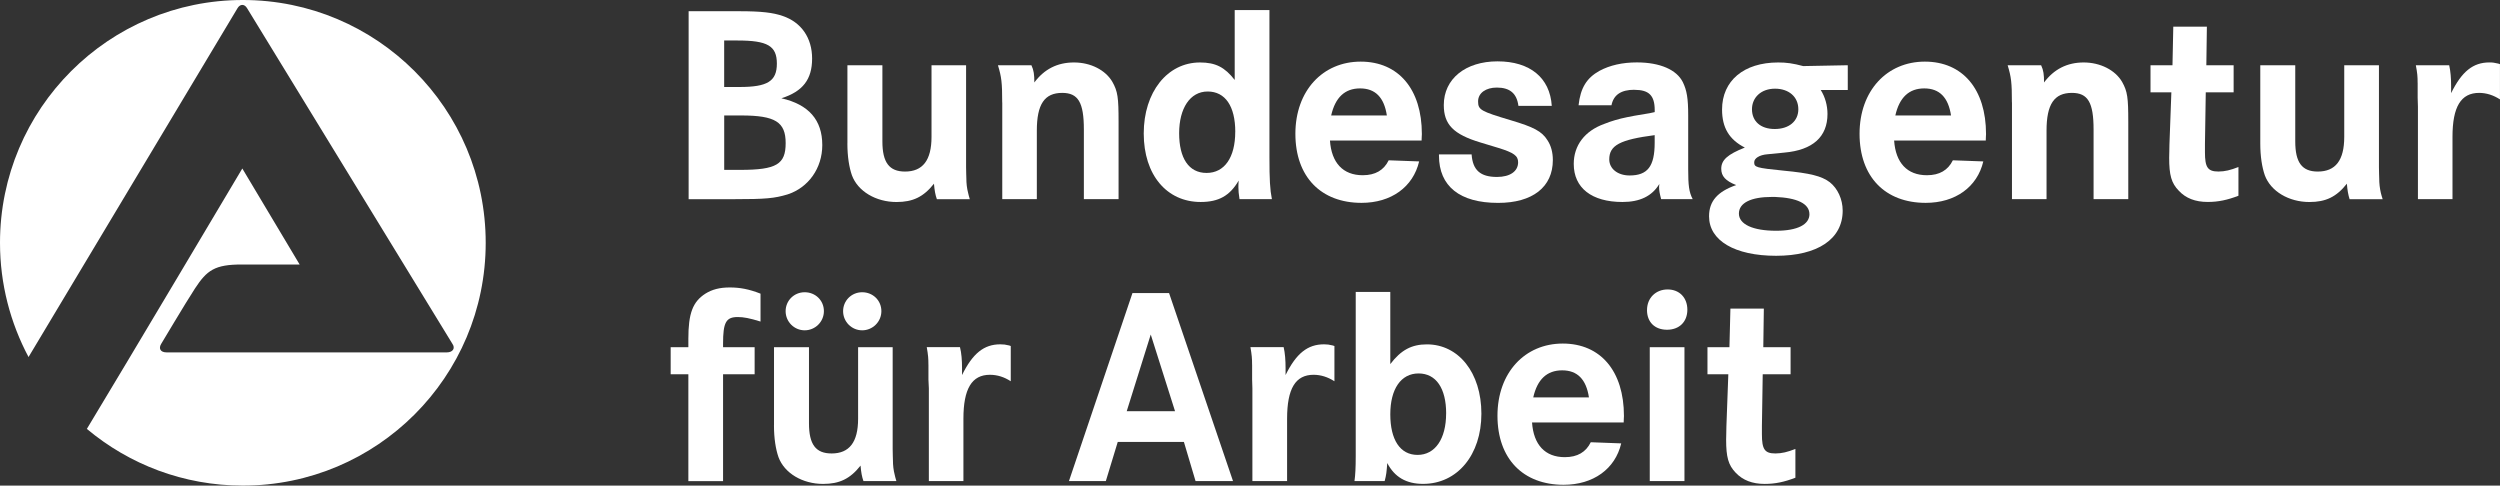
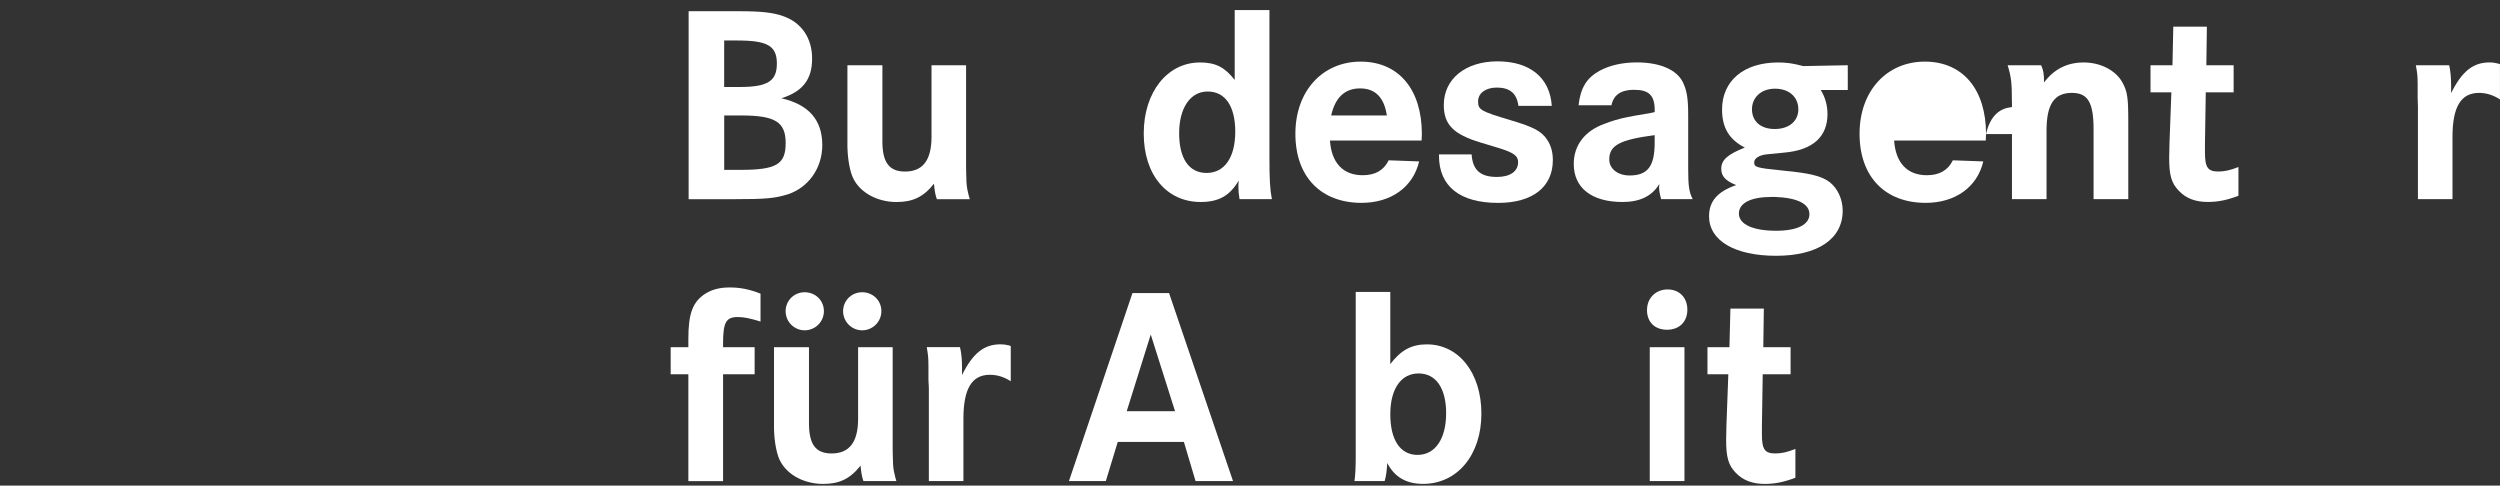
<svg xmlns="http://www.w3.org/2000/svg" id="svg1912" viewBox="0 0 742.02 144.14">
  <rect x="0" y="0" width="742.02" height="144.14" fill="#333333" stroke="none" />
  <defs>
    <style>.cls-1{fill-rule:evenodd;}.cls-1,.cls-2{fill:#fff;}</style>
  </defs>
  <path id="path8362" class="cls-2" d="M214.61,102.05c0-6.36.86-7.95,4.36-7.95,1.75,0,3.5.33,6.76,1.34v-8.28c-3.42-1.34-6.11-1.84-9.12-1.84s-5.25.59-7.25,1.84c-3.79,2.43-5.05,5.94-5.05,13.39v2.51h-5.25v8.03h5.25v31.71h10.3v-31.71h9.37v-8.03h-9.37v-1" />
  <path id="path8364" class="cls-1" d="M229.72,126.23c0,3.93.53,7.11,1.34,9.45,1.75,4.77,7.13,7.95,13.24,7.95,4.85,0,8.02-1.51,11.12-5.44.16,2.01.41,3.35.86,4.6h9.77c-.24-.83-.41-1.42-.49-1.84-.37-1.42-.53-2.84-.53-4.35,0-.67-.08-1.76-.08-3.35v-30.2h-10.26v21.25c0,6.94-2.61,10.29-7.86,10.29-4.72,0-6.72-2.68-6.72-8.95v-22.59h-10.38v23.18ZM233.18,92.35c0,3.18,2.57,5.69,5.66,5.69s5.7-2.51,5.7-5.69-2.52-5.61-5.7-5.61-5.66,2.51-5.66,5.61ZM250.24,92.35c0,3.18,2.57,5.69,5.66,5.69s5.7-2.51,5.7-5.69-2.52-5.61-5.7-5.61-5.66,2.51-5.66,5.61" />
  <path id="path8366" class="cls-2" d="M275.57,108.24v4.43l.12,2.59v27.52h10.26v-18.49c0-8.95,2.52-13.05,7.86-13.05,2.2,0,4.28.67,6.19,1.92v-10.46l-.49-.17c-1.1-.25-1.59-.33-2.61-.33-4.85,0-8.19,2.68-11.36,9.12v-2.09c0-2.26-.16-4.43-.61-6.19h-9.86c.41,2.35.49,3.35.49,5.19" />
  <path id="path8368" class="cls-1" d="M317.27,142.79h10.95l3.54-11.63h19.63l3.46,11.63h11.12l-18.98-55.8h-10.87l-18.85,55.8ZM334.42,122.05l7.13-22.76,7.21,22.76h-14.33" />
-   <path id="path8370" class="cls-2" d="M371.64,108.24v4.43l.08,2.59v27.52h10.3v-18.49c0-8.95,2.48-13.05,7.86-13.05,2.16,0,4.24.67,6.19,1.92v-10.46l-.53-.17c-1.06-.25-1.59-.33-2.57-.33-4.85,0-8.23,2.68-11.4,9.12v-2.09c0-2.26-.16-4.43-.57-6.19h-9.86c.41,2.35.49,3.35.49,5.19" />
  <path id="path8372" class="cls-1" d="M402.39,132.33v3.01c0,3.43-.12,5.69-.37,7.44h8.96c.49-1.84.57-2.68.77-5.35,2.16,4.18,5.66,6.19,10.63,6.19,10.18,0,17.31-8.62,17.31-20.83s-6.8-20.58-16.17-20.58c-4.52,0-7.7,1.67-10.87,5.86v-21.42h-10.26v45.68ZM429.22,122.72c0,7.53-3.26,12.3-8.47,12.3s-8.1-4.52-8.1-12.05,3.18-12.13,8.39-12.13,8.19,4.43,8.19,11.88" />
-   <path id="path8374" class="cls-1" d="M482,123.47c0-13.3-6.92-21.5-18.16-21.5s-19.38,8.62-19.38,21.42,7.62,20.5,19.63,20.5c8.8,0,15.31-4.68,17.1-12.29l-9.04-.34c-1.43,2.93-3.95,4.43-7.7,4.43-5.86,0-9.28-3.68-9.73-10.29h27.2c0-.83.08-1.5.08-1.92ZM455.08,117.95c1.22-5.36,4.07-8.03,8.59-8.03s7.13,2.68,7.94,8.03h-16.53" />
  <path id="path8376" class="cls-1" d="M489.66,103.05v39.74h10.3v-39.74h-10.3ZM488.84,92.01c0,3.6,2.32,5.86,5.95,5.86s6.03-2.35,6.03-5.94-2.36-6.02-5.86-6.02-6.11,2.51-6.11,6.11" />
  <path id="path8378" class="cls-2" d="M523.54,91.59h-9.94l-.29,11.46h-6.52v8.03h6.19l-.57,15.48c0,1.51-.08,3.09-.08,3.93,0,5.18.65,7.53,2.81,9.79,2.12,2.26,4.97,3.35,8.63,3.35,3.18,0,5.86-.59,9.12-1.84v-8.54c-2.36.92-4.03,1.34-5.95,1.34-3.18,0-3.99-1.25-3.99-5.69v-2.51l.24-15.31h8.27v-8.03h-8.1l.16-11.46" />
  <path id="path8380" class="cls-1" d="M204.39,59.12h13.24c9.77,0,12.22-.25,16.13-1.42,6.19-2.01,10.3-7.78,10.3-14.64,0-7.45-4.03-12.05-12.14-13.89,6.35-2.01,9.12-5.6,9.12-11.79s-3.26-10.79-8.71-12.63c-2.89-1.01-6.35-1.42-12.95-1.42h-14.99v55.8ZM214.94,12.02h3.95c8.92,0,11.69,1.59,11.69,6.86s-2.85,6.94-11.04,6.94h-4.6v-13.81ZM214.94,34.27h5.01c10.14,0,13.24,1.92,13.24,8.2s-2.69,7.95-13.48,7.95h-4.76v-16.14" />
  <path id="path8382" class="cls-2" d="M251.51,42.55c0,3.93.53,7.11,1.34,9.46,1.75,4.77,7.13,7.95,13.24,7.95,4.85,0,8.02-1.51,11.12-5.44.16,2.01.41,3.35.86,4.6h9.77c-.24-.84-.41-1.42-.49-1.84-.37-1.42-.53-2.85-.53-4.35,0-.67-.08-1.76-.08-3.35v-30.2h-10.26v21.25c0,6.94-2.61,10.29-7.86,10.29-4.68,0-6.72-2.68-6.72-8.96v-22.59h-10.38v23.17" />
-   <path id="path8384" class="cls-2" d="M297.48,30.42v28.69h10.26v-20.33c0-7.86,2.28-11.21,7.53-11.21,4.76,0,6.43,2.85,6.43,10.88v20.66h10.3v-22.92c0-7.28-.24-9.04-1.83-11.88-2.04-3.51-6.43-5.77-11.4-5.77s-8.84,2.01-11.77,5.94c0-2.34-.16-3.6-.86-5.1h-9.94c1.06,3.51,1.26,5.1,1.26,11.04" />
  <path id="path8386" class="cls-1" d="M366.47,2.98v20.75c-2.93-3.76-5.66-5.19-10.3-5.19-9.69,0-16.7,8.78-16.7,21.08s6.84,20.33,16.9,20.33c5.33,0,8.67-1.84,11.28-6.36-.08,1-.08,1.34-.08,2.01,0,1.09.08,1.84.33,3.51h9.61c-.57-2.85-.73-5.77-.73-12.55V2.98h-10.3ZM366.63,39.12c0,7.61-3.18,12.21-8.51,12.21s-8.14-4.43-8.14-11.79,3.22-12.38,8.47-12.38,8.19,4.43,8.19,11.96" />
  <path id="path8388" class="cls-1" d="M422.02,39.79c0-13.3-6.92-21.5-18.16-21.5s-19.38,8.62-19.38,21.42,7.62,20.5,19.63,20.5c8.8,0,15.31-4.69,17.1-12.3l-9.04-.33c-1.43,2.93-3.95,4.43-7.7,4.43-5.86,0-9.28-3.68-9.73-10.29h27.2c0-.84.08-1.51.08-1.93ZM395.1,34.27c1.22-5.36,4.07-8.03,8.59-8.03s7.13,2.68,7.94,8.03h-16.53" />
  <path id="path8390" class="cls-2" d="M444.49,18.21c-9.53,0-15.96,5.19-15.96,12.97,0,5.77,2.85,8.7,10.95,11.13l5.25,1.59c4.6,1.42,5.86,2.34,5.86,4.27,0,2.68-2.4,4.35-6.27,4.35-4.93,0-7.21-2.01-7.53-6.69h-9.69v.34c0,9.12,6.19,14.05,17.55,14.05,10.22,0,16.25-4.69,16.25-12.72,0-2.26-.53-4.26-1.59-5.86-1.67-2.68-4.11-3.93-10.87-5.94-8.96-2.68-9.73-3.09-9.73-5.61s2.36-4.1,5.54-4.1c3.83,0,5.95,1.67,6.43,5.44h9.9c-.53-8.36-6.48-13.22-16.09-13.22" />
  <path id="path8392" class="cls-1" d="M485.1,26.66c4.32,0,6.03,1.67,6.03,6.02v.59l-1.51.33c-3.71.59-5.95,1.01-6.64,1.17-2.48.5-4.76,1.17-6.84,2.01-5.78,2.09-9.04,6.36-9.04,11.88,0,7.11,5.33,11.29,14.46,11.29,5.21,0,8.8-1.76,10.95-5.36,0,.34-.08.59-.08.84,0,1.17.16,1.92.61,3.68h9.37c-1.1-2.09-1.34-4.1-1.34-8.87v-15.98c0-5.11-.41-7.45-1.59-9.88-1.83-3.68-6.76-5.86-13.64-5.86-4.28,0-8.02.84-11.12,2.51-3.75,2.09-5.62,5.02-6.19,10.21h9.77c.61-3.09,2.85-4.6,6.8-4.6ZM491.12,42.38c0,7.03-2.12,9.7-7.45,9.7-3.54,0-6.03-2.01-6.03-4.77,0-4.18,3.18-5.86,13.48-7.2v2.26" />
  <path id="path8394" class="cls-1" d="M535.27,19.63c-3.18-.84-5.01-1.09-7.49-1.09-10.22,0-16.66,5.44-16.66,13.97,0,5.44,2.16,8.95,6.76,11.29-5.09,2.01-7,3.68-7,6.28,0,2.17,1.22,3.6,4.44,4.85-5.54,1.92-8.06,4.77-8.06,9.28,0,7.2,7.62,11.71,19.91,11.71s19.75-4.94,19.75-13.39c0-3.43-1.51-6.61-3.83-8.45-2.44-1.84-5.86-2.68-13.72-3.43-8.23-.83-8.71-1.01-8.71-2.51,0-1.17,1.59-2.17,3.91-2.35l5.05-.5c8.43-.75,12.79-4.68,12.79-11.46,0-2.59-.73-5.1-2-7.11h8.02v-7.36l-13.15.25ZM533.76,32.43c0,3.51-2.73,5.86-7,5.86s-6.76-2.35-6.76-5.86,2.73-6.11,6.84-6.11,6.92,2.43,6.92,6.11ZM537.06,63.55c0,3.09-3.54,4.94-9.9,4.94-6.92,0-11.04-1.93-11.04-5.1s3.58-4.94,9.77-4.94h.94c6.6.25,10.22,2.01,10.22,5.11" />
-   <path id="path8396" class="cls-1" d="M589.47,39.79c0-13.3-6.92-21.5-18.16-21.5s-19.38,8.62-19.38,21.42,7.62,20.5,19.63,20.5c8.8,0,15.31-4.69,17.1-12.3l-9.04-.33c-1.43,2.93-3.95,4.43-7.7,4.43-5.86,0-9.28-3.68-9.73-10.29h27.2c0-.84.08-1.51.08-1.93ZM562.55,34.27c1.22-5.36,4.07-8.03,8.59-8.03s7.13,2.68,7.94,8.03h-16.53" />
+   <path id="path8396" class="cls-1" d="M589.47,39.79c0-13.3-6.92-21.5-18.16-21.5s-19.38,8.62-19.38,21.42,7.62,20.5,19.63,20.5c8.8,0,15.31-4.69,17.1-12.3l-9.04-.33c-1.43,2.93-3.95,4.43-7.7,4.43-5.86,0-9.28-3.68-9.73-10.29h27.2c0-.84.08-1.51.08-1.93Zc1.22-5.36,4.07-8.03,8.59-8.03s7.13,2.68,7.94,8.03h-16.53" />
  <path id="path8398" class="cls-2" d="M597.17,30.42v28.69h10.26v-20.33c0-7.86,2.28-11.21,7.53-11.21,4.76,0,6.43,2.85,6.43,10.88v20.66h10.3v-22.92c0-7.28-.24-9.04-1.83-11.88-2.04-3.51-6.48-5.77-11.4-5.77s-8.84,2.01-11.77,5.94c0-2.34-.16-3.6-.86-5.1h-9.94c1.06,3.51,1.26,5.1,1.26,11.04" />
  <path id="path8400" class="cls-2" d="M655.03,7.92h-9.98l-.24,11.46h-6.52v8.03h6.19l-.57,15.47c0,1.51-.08,3.1-.08,3.93,0,5.19.65,7.53,2.85,9.79,2.08,2.26,4.93,3.34,8.59,3.34,3.18,0,5.86-.59,9.12-1.84v-8.53c-2.36.92-4.03,1.34-5.95,1.34-3.18,0-3.99-1.26-3.99-5.69v-2.51l.24-15.31h8.27v-8.03h-8.1l.16-11.46" />
-   <path id="path8402" class="cls-2" d="M670.87,42.55c0,3.93.53,7.11,1.34,9.46,1.75,4.77,7.13,7.95,13.24,7.95,4.85,0,8.02-1.51,11.12-5.44.16,2.01.41,3.35.81,4.6h9.81c-.24-.84-.45-1.42-.53-1.84-.33-1.42-.49-2.85-.49-4.35,0-.67-.08-1.76-.08-3.35v-30.2h-10.3v21.25c0,6.94-2.57,10.29-7.86,10.29-4.68,0-6.68-2.68-6.68-8.96v-22.59h-10.38v23.17" />
  <path id="path8404" class="cls-2" d="M717.58,24.57v4.43l.08,2.59v27.52h10.26v-18.49c0-8.95,2.52-13.05,7.9-13.05,2.16,0,4.24.67,6.19,1.93v-10.46l-.53-.17c-1.1-.25-1.59-.34-2.61-.34-4.85,0-8.19,2.68-11.36,9.12v-2.09c0-2.26-.16-4.43-.57-6.19h-9.9c.45,2.34.53,3.35.53,5.19" />
-   <path id="path8406" class="cls-2" d="M0,72.07C0,32.27,32.29,0,72.08,0s72.08,32.27,72.08,72.07-32.29,72.06-72.08,72.06c-17.63,0-33.76-6.32-46.3-16.83,11.77-19.46,46.14-77.29,46.14-77.29l17.02,28.5s-8.96.04-17.06,0c-8.14-.04-10.47,1.71-14.01,7.11-2.93,4.49-9.86,16.21-10.02,16.43-.81,1.29-.33,2.54,1.59,2.54h83.2c1.67,0,2.65-1.17,1.59-2.62L73.34,2.44c-.81-1.37-2.12-1.25-2.85,0L8.47,105.97C3.09,95.87,0,84.33,0,72.07" />
</svg>